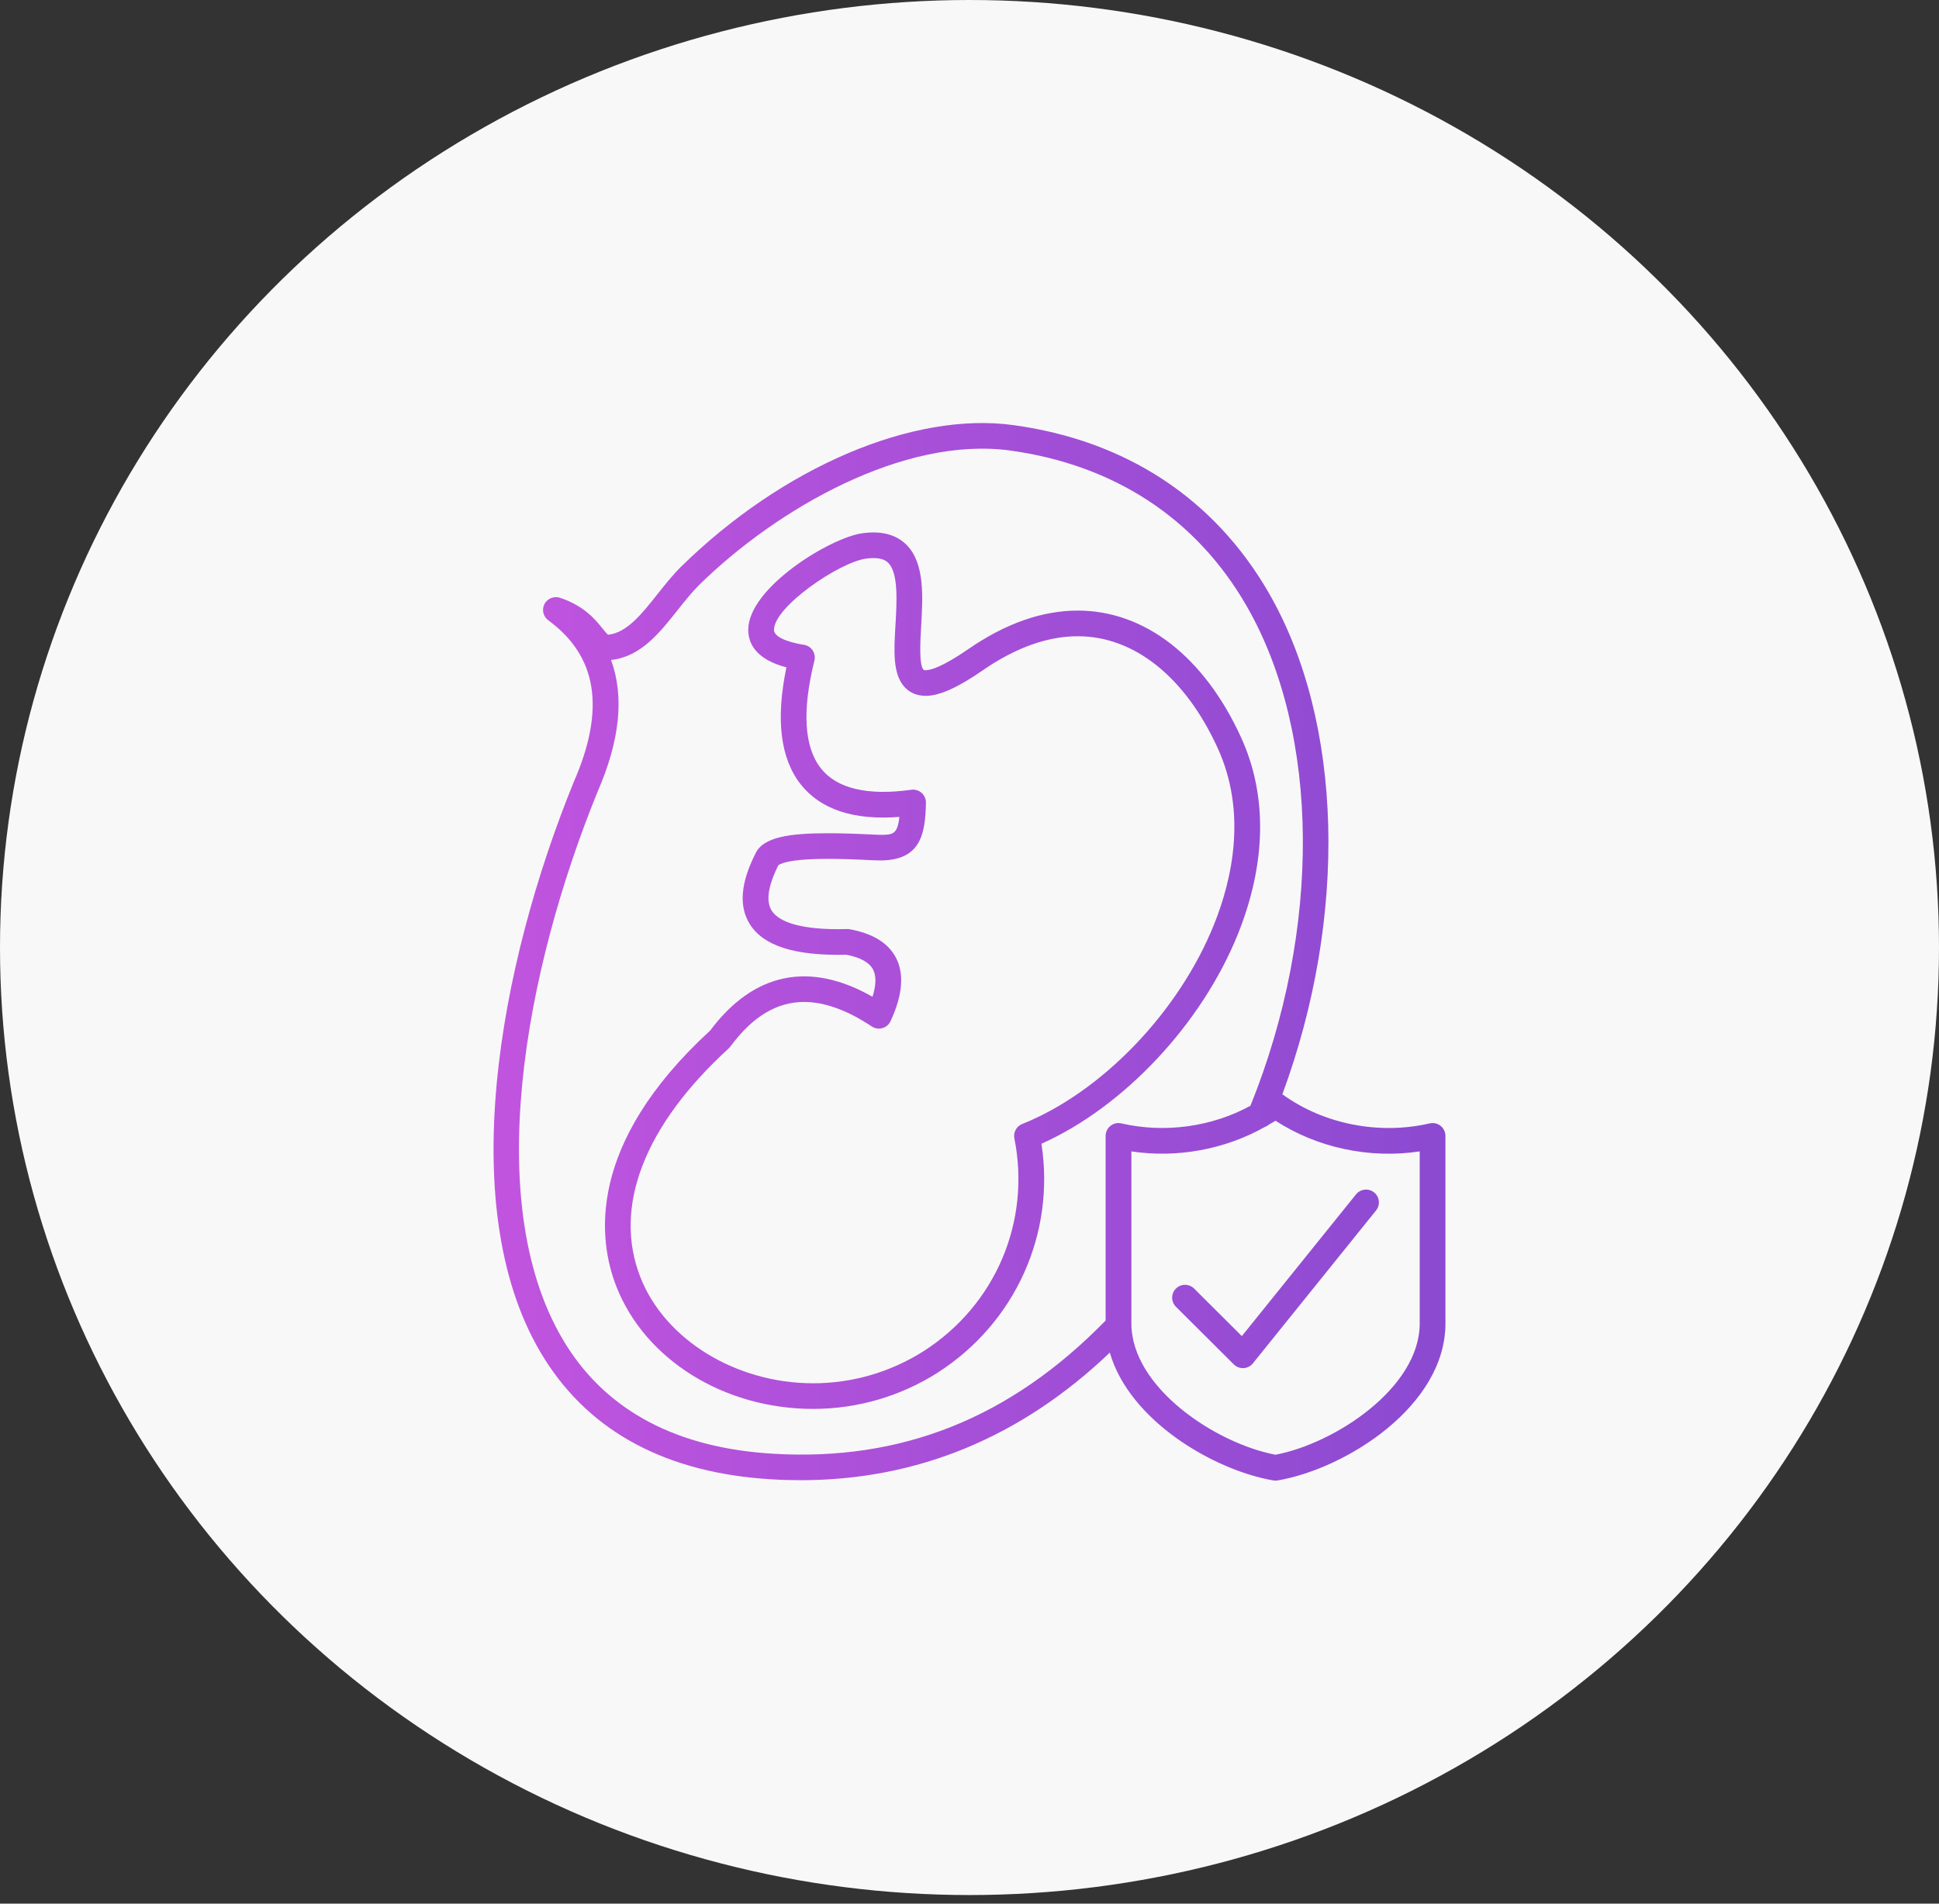
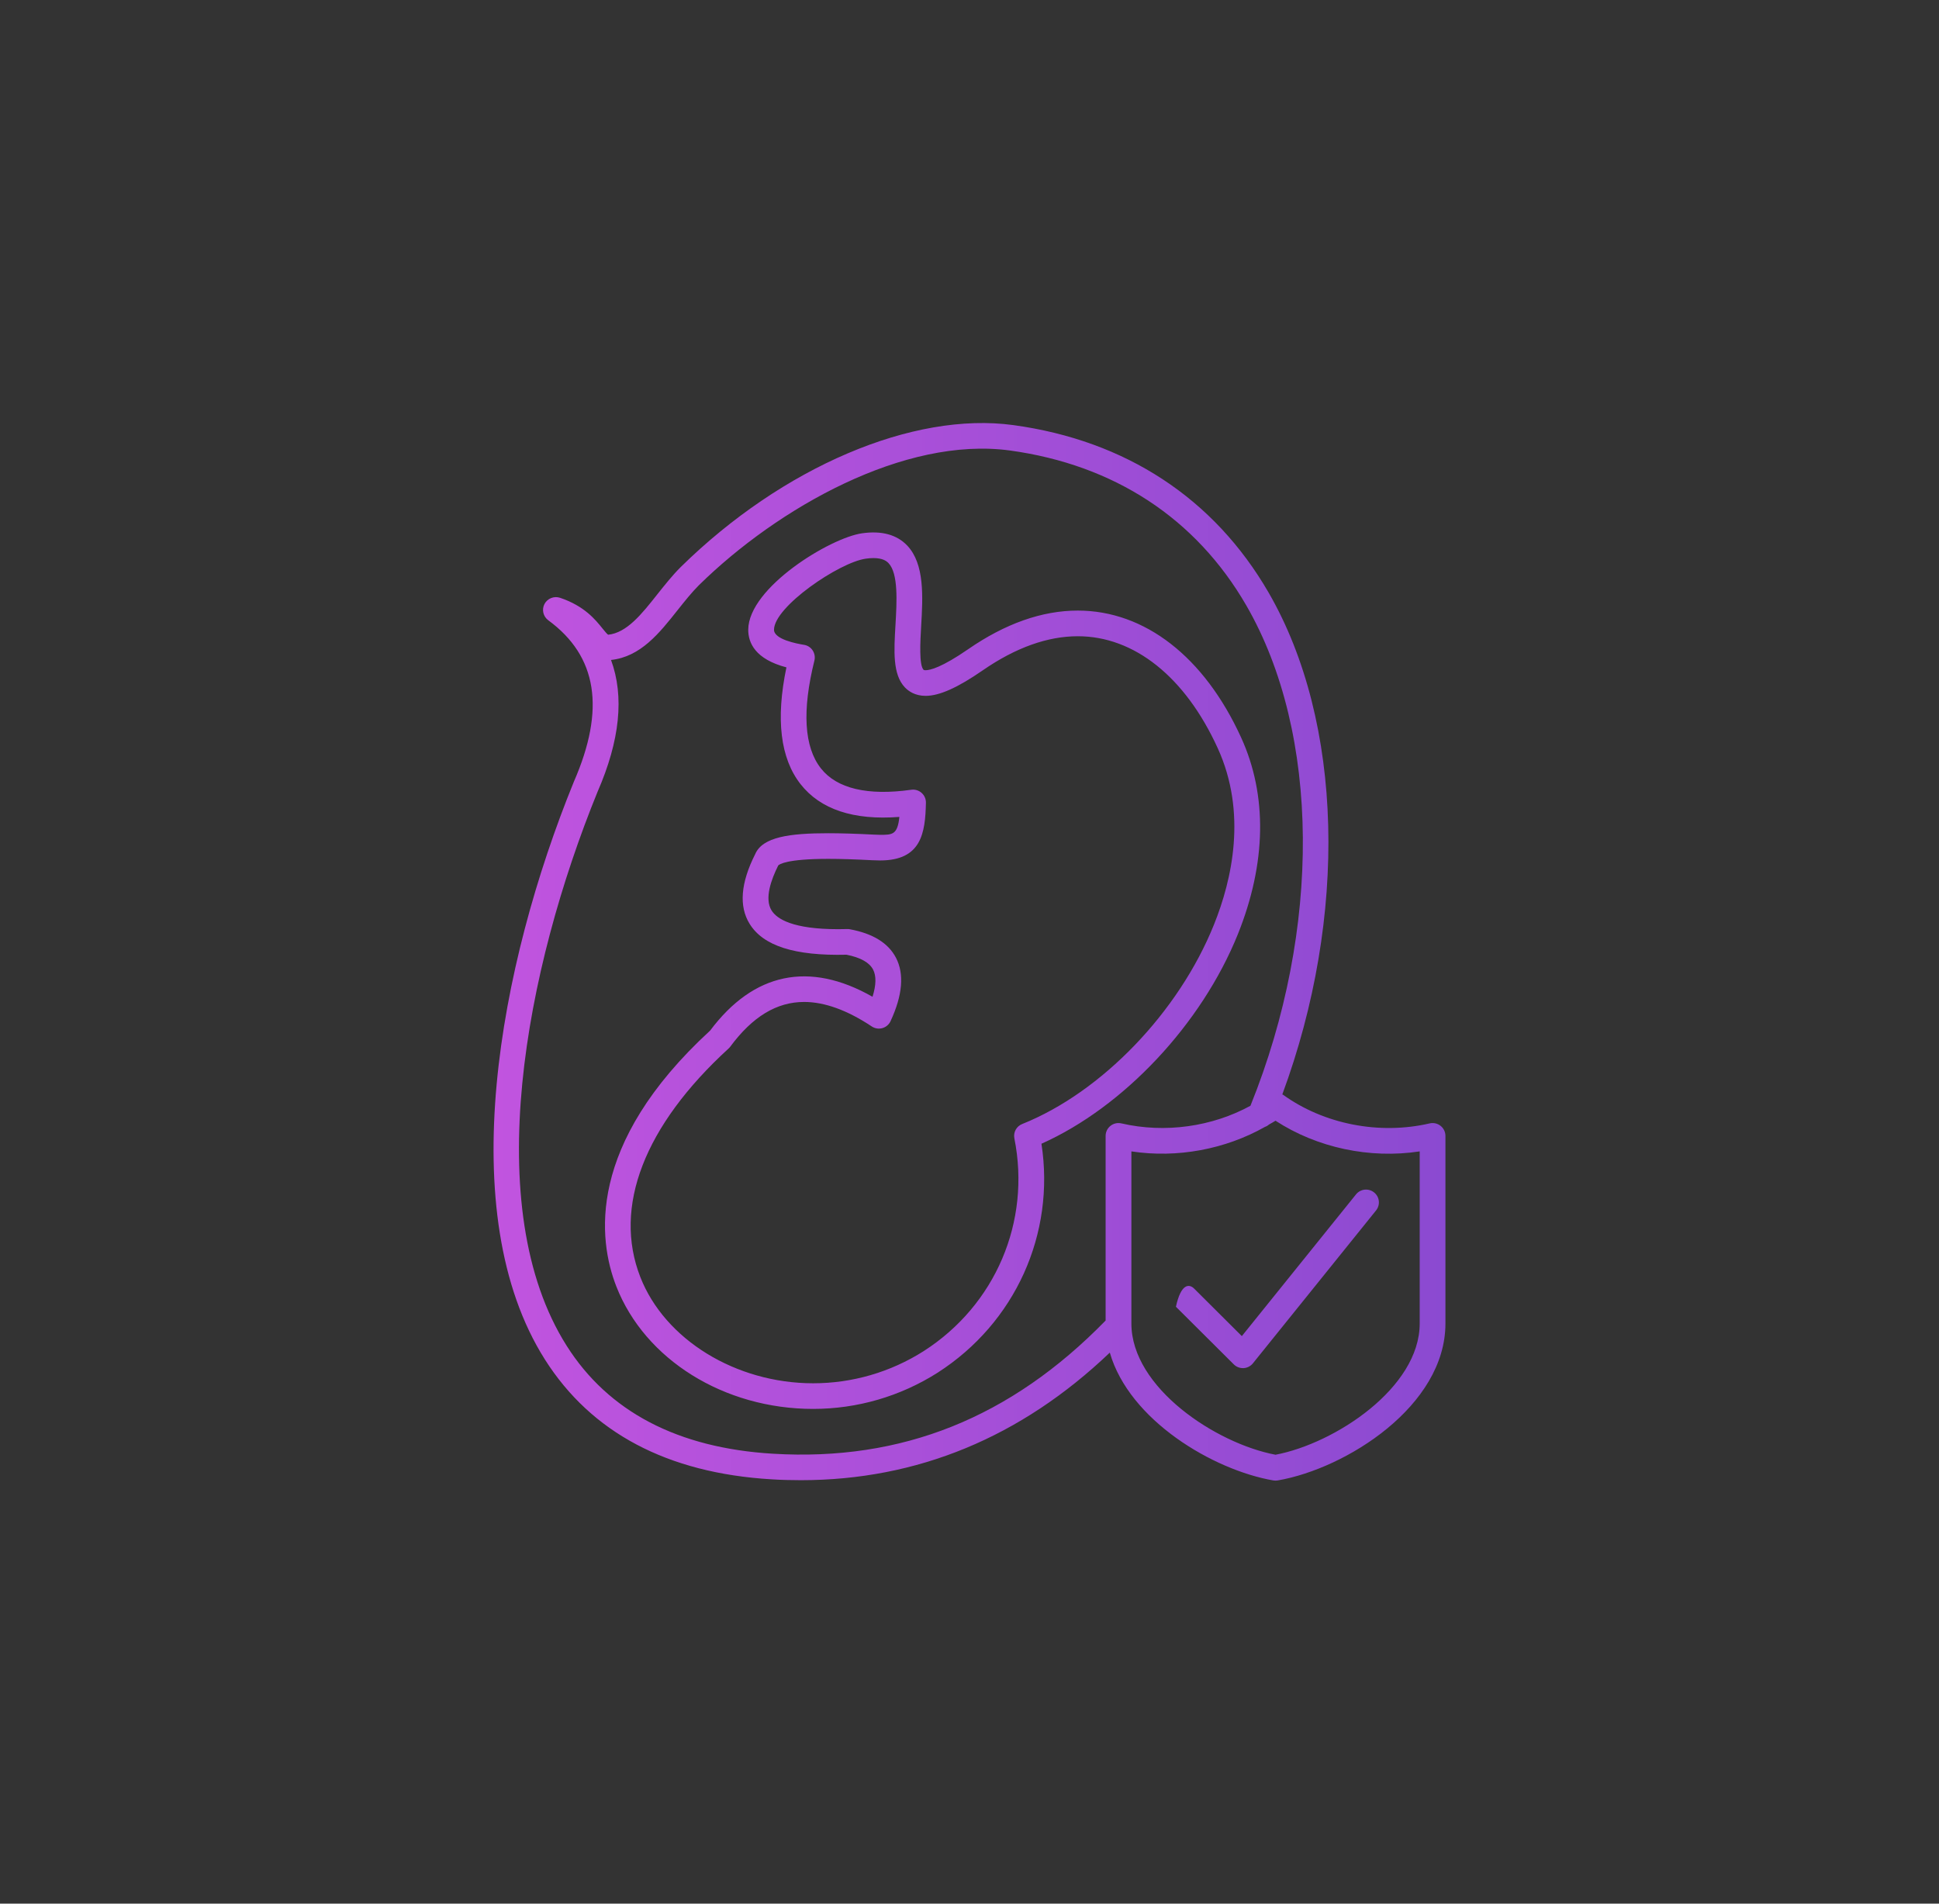
<svg xmlns="http://www.w3.org/2000/svg" width="55" height="54" viewBox="0 0 55 54" fill="none">
  <rect x="0" y="0" width="55" height="54" fill="#333333" stroke="none" />
-   <ellipse cx="27.5" cy="26.878" rx="27.5" ry="26.878" fill="#F8F8F8" />
-   <path d="M35.113 26.498C35.921 24.486 35.953 22.558 35.204 20.92C34.16 18.632 32.471 17.32 30.571 17.32C29.559 17.32 28.513 17.689 27.462 18.416C26.711 18.934 26.383 19.012 26.254 19.012C26.224 19.012 26.205 19.008 26.197 19C26.065 18.861 26.104 18.197 26.129 17.758C26.177 16.934 26.231 16.001 25.734 15.476C25.44 15.167 25.009 15.048 24.452 15.128C23.552 15.254 21.233 16.665 21.224 17.86C21.222 18.232 21.419 18.698 22.307 18.931C22 20.401 22.135 21.514 22.709 22.245C23.272 22.96 24.21 23.274 25.511 23.173C25.459 23.681 25.311 23.681 24.965 23.681C24.91 23.681 24.852 23.679 24.788 23.675C24.272 23.649 23.848 23.636 23.493 23.636C22.402 23.636 21.631 23.74 21.422 24.227C21.009 25.043 20.955 25.709 21.263 26.206C21.649 26.832 22.542 27.118 24.01 27.082C24.406 27.16 24.66 27.302 24.765 27.503C24.859 27.683 24.853 27.946 24.749 28.275C22.954 27.253 21.372 27.592 20.144 29.233C16.624 32.469 16.965 35.168 17.482 36.491C18.295 38.569 20.539 39.966 23.065 39.966C24.317 39.966 25.537 39.611 26.595 38.939C28.8 37.525 29.935 35.001 29.541 32.444C31.871 31.404 34.085 29.052 35.113 26.498ZM28.773 32.293C29.245 34.654 28.236 37.022 26.201 38.326C25.262 38.923 24.177 39.239 23.066 39.239C20.872 39.239 18.856 38 18.163 36.226C17.385 34.236 18.273 31.934 20.665 29.744C20.683 29.729 20.698 29.711 20.712 29.693C21.344 28.838 22.03 28.422 22.81 28.422C23.388 28.422 24.033 28.655 24.728 29.117C24.816 29.176 24.927 29.193 25.029 29.164C25.132 29.135 25.217 29.063 25.261 28.966C25.602 28.231 25.653 27.626 25.414 27.168C25.197 26.751 24.757 26.479 24.106 26.36C24.081 26.355 24.056 26.353 24.03 26.354C23.943 26.357 23.858 26.358 23.776 26.358C22.485 26.358 22.035 26.068 21.885 25.825C21.679 25.491 21.874 24.95 22.075 24.55C22.104 24.519 22.308 24.363 23.493 24.363C23.836 24.363 24.248 24.376 24.75 24.402C24.826 24.406 24.898 24.408 24.966 24.408C26.134 24.408 26.246 23.634 26.264 22.77C26.266 22.664 26.221 22.562 26.141 22.491C26.061 22.42 25.953 22.387 25.847 22.403C24.614 22.577 23.736 22.371 23.285 21.796C22.809 21.191 22.747 20.162 23.101 18.737C23.125 18.639 23.107 18.533 23.05 18.448C22.994 18.363 22.904 18.306 22.802 18.291C22.603 18.259 21.953 18.137 21.955 17.863C21.959 17.208 23.804 15.954 24.556 15.848C24.634 15.836 24.709 15.831 24.775 15.831C25.036 15.831 25.145 15.913 25.204 15.975C25.485 16.272 25.438 17.073 25.401 17.715C25.356 18.475 25.318 19.131 25.667 19.499C25.771 19.608 25.957 19.739 26.255 19.739C26.646 19.739 27.162 19.509 27.879 19.013C28.806 18.373 29.712 18.048 30.572 18.048C32.174 18.048 33.62 19.204 34.54 21.221C35.379 23.056 34.946 24.957 34.435 26.227C33.438 28.709 31.251 30.982 28.996 31.884C28.832 31.948 28.738 32.12 28.773 32.293ZM40.862 31.936C40.775 31.867 40.661 31.842 40.552 31.867C39.123 32.198 37.553 31.89 36.395 31.055C36.388 31.05 36.38 31.049 36.373 31.045C38.239 25.996 38.107 20.483 35.985 16.811C34.44 14.14 31.938 12.496 28.746 12.059C25.897 11.668 22.196 13.25 19.314 16.08C19.073 16.32 18.858 16.592 18.649 16.854C18.203 17.419 17.78 17.951 17.25 18.005C17.219 17.987 17.145 17.896 17.091 17.829C16.886 17.574 16.575 17.189 15.885 16.957C15.714 16.901 15.527 16.976 15.444 17.134C15.361 17.294 15.408 17.489 15.552 17.595C16.942 18.614 17.18 20.11 16.276 22.179C14.158 27.379 12.83 34.414 15.455 38.562C16.771 40.641 18.932 41.786 21.878 41.963C22.159 41.981 22.438 41.988 22.714 41.988C26.018 41.988 28.96 40.773 31.48 38.369C32.033 40.291 34.41 41.699 36.118 41.995C36.139 41.998 36.16 42 36.18 42C36.201 42 36.222 41.998 36.243 41.995C38.187 41.659 41 39.88 41 37.544V32.221C41 32.11 40.949 32.005 40.862 31.936ZM21.922 41.237C19.224 41.075 17.256 40.044 16.073 38.174C13.595 34.259 14.903 27.486 16.949 22.462C17.585 21.005 17.712 19.755 17.332 18.721C18.173 18.631 18.706 17.957 19.222 17.305C19.418 17.059 19.62 16.804 19.828 16.597C22.061 14.404 25.652 12.373 28.647 12.779C31.606 13.186 33.925 14.706 35.352 17.175C37.45 20.805 37.491 26.362 35.469 31.367C34.381 31.962 33.044 32.152 31.809 31.867C31.7 31.842 31.587 31.867 31.5 31.936C31.412 32.005 31.361 32.11 31.361 32.221V37.459C28.667 40.22 25.579 41.458 21.922 41.237ZM40.27 37.544C40.27 39.363 37.87 40.946 36.18 41.266C34.49 40.946 32.092 39.363 32.092 37.544V32.661C33.395 32.859 34.758 32.601 35.883 31.965C35.926 31.95 35.965 31.927 36 31.896C36.06 31.861 36.122 31.829 36.18 31.791C37.357 32.557 38.85 32.878 40.27 32.661V37.544ZM38.976 33.825C39.134 33.95 39.158 34.179 39.032 34.336L35.539 38.673C35.475 38.753 35.379 38.803 35.275 38.809C35.268 38.809 35.262 38.809 35.255 38.809C35.158 38.809 35.065 38.771 34.997 38.703L33.355 37.068C33.213 36.925 33.213 36.695 33.355 36.553C33.498 36.41 33.729 36.411 33.872 36.553L35.225 37.901L38.463 33.881C38.589 33.724 38.819 33.699 38.976 33.825Z" fill="url(#paint0_linear_6631_931)" />
+   <path d="M35.113 26.498C35.921 24.486 35.953 22.558 35.204 20.92C34.16 18.632 32.471 17.32 30.571 17.32C29.559 17.32 28.513 17.689 27.462 18.416C26.711 18.934 26.383 19.012 26.254 19.012C26.224 19.012 26.205 19.008 26.197 19C26.065 18.861 26.104 18.197 26.129 17.758C26.177 16.934 26.231 16.001 25.734 15.476C25.44 15.167 25.009 15.048 24.452 15.128C23.552 15.254 21.233 16.665 21.224 17.86C21.222 18.232 21.419 18.698 22.307 18.931C22 20.401 22.135 21.514 22.709 22.245C23.272 22.96 24.21 23.274 25.511 23.173C25.459 23.681 25.311 23.681 24.965 23.681C24.91 23.681 24.852 23.679 24.788 23.675C24.272 23.649 23.848 23.636 23.493 23.636C22.402 23.636 21.631 23.74 21.422 24.227C21.009 25.043 20.955 25.709 21.263 26.206C21.649 26.832 22.542 27.118 24.01 27.082C24.406 27.16 24.66 27.302 24.765 27.503C24.859 27.683 24.853 27.946 24.749 28.275C22.954 27.253 21.372 27.592 20.144 29.233C16.624 32.469 16.965 35.168 17.482 36.491C18.295 38.569 20.539 39.966 23.065 39.966C24.317 39.966 25.537 39.611 26.595 38.939C28.8 37.525 29.935 35.001 29.541 32.444C31.871 31.404 34.085 29.052 35.113 26.498ZM28.773 32.293C29.245 34.654 28.236 37.022 26.201 38.326C25.262 38.923 24.177 39.239 23.066 39.239C20.872 39.239 18.856 38 18.163 36.226C17.385 34.236 18.273 31.934 20.665 29.744C20.683 29.729 20.698 29.711 20.712 29.693C21.344 28.838 22.03 28.422 22.81 28.422C23.388 28.422 24.033 28.655 24.728 29.117C24.816 29.176 24.927 29.193 25.029 29.164C25.132 29.135 25.217 29.063 25.261 28.966C25.602 28.231 25.653 27.626 25.414 27.168C25.197 26.751 24.757 26.479 24.106 26.36C24.081 26.355 24.056 26.353 24.03 26.354C23.943 26.357 23.858 26.358 23.776 26.358C22.485 26.358 22.035 26.068 21.885 25.825C21.679 25.491 21.874 24.95 22.075 24.55C22.104 24.519 22.308 24.363 23.493 24.363C23.836 24.363 24.248 24.376 24.75 24.402C24.826 24.406 24.898 24.408 24.966 24.408C26.134 24.408 26.246 23.634 26.264 22.77C26.266 22.664 26.221 22.562 26.141 22.491C26.061 22.42 25.953 22.387 25.847 22.403C24.614 22.577 23.736 22.371 23.285 21.796C22.809 21.191 22.747 20.162 23.101 18.737C23.125 18.639 23.107 18.533 23.05 18.448C22.994 18.363 22.904 18.306 22.802 18.291C22.603 18.259 21.953 18.137 21.955 17.863C21.959 17.208 23.804 15.954 24.556 15.848C24.634 15.836 24.709 15.831 24.775 15.831C25.036 15.831 25.145 15.913 25.204 15.975C25.485 16.272 25.438 17.073 25.401 17.715C25.356 18.475 25.318 19.131 25.667 19.499C25.771 19.608 25.957 19.739 26.255 19.739C26.646 19.739 27.162 19.509 27.879 19.013C28.806 18.373 29.712 18.048 30.572 18.048C32.174 18.048 33.62 19.204 34.54 21.221C35.379 23.056 34.946 24.957 34.435 26.227C33.438 28.709 31.251 30.982 28.996 31.884C28.832 31.948 28.738 32.12 28.773 32.293ZM40.862 31.936C40.775 31.867 40.661 31.842 40.552 31.867C39.123 32.198 37.553 31.89 36.395 31.055C36.388 31.05 36.38 31.049 36.373 31.045C38.239 25.996 38.107 20.483 35.985 16.811C34.44 14.14 31.938 12.496 28.746 12.059C25.897 11.668 22.196 13.25 19.314 16.08C19.073 16.32 18.858 16.592 18.649 16.854C18.203 17.419 17.78 17.951 17.25 18.005C17.219 17.987 17.145 17.896 17.091 17.829C16.886 17.574 16.575 17.189 15.885 16.957C15.714 16.901 15.527 16.976 15.444 17.134C15.361 17.294 15.408 17.489 15.552 17.595C16.942 18.614 17.18 20.11 16.276 22.179C14.158 27.379 12.83 34.414 15.455 38.562C16.771 40.641 18.932 41.786 21.878 41.963C22.159 41.981 22.438 41.988 22.714 41.988C26.018 41.988 28.96 40.773 31.48 38.369C32.033 40.291 34.41 41.699 36.118 41.995C36.139 41.998 36.16 42 36.18 42C36.201 42 36.222 41.998 36.243 41.995C38.187 41.659 41 39.88 41 37.544V32.221C41 32.11 40.949 32.005 40.862 31.936ZM21.922 41.237C19.224 41.075 17.256 40.044 16.073 38.174C13.595 34.259 14.903 27.486 16.949 22.462C17.585 21.005 17.712 19.755 17.332 18.721C18.173 18.631 18.706 17.957 19.222 17.305C19.418 17.059 19.62 16.804 19.828 16.597C22.061 14.404 25.652 12.373 28.647 12.779C31.606 13.186 33.925 14.706 35.352 17.175C37.45 20.805 37.491 26.362 35.469 31.367C34.381 31.962 33.044 32.152 31.809 31.867C31.7 31.842 31.587 31.867 31.5 31.936C31.412 32.005 31.361 32.11 31.361 32.221V37.459C28.667 40.22 25.579 41.458 21.922 41.237ZM40.27 37.544C40.27 39.363 37.87 40.946 36.18 41.266C34.49 40.946 32.092 39.363 32.092 37.544V32.661C33.395 32.859 34.758 32.601 35.883 31.965C35.926 31.95 35.965 31.927 36 31.896C36.06 31.861 36.122 31.829 36.18 31.791C37.357 32.557 38.85 32.878 40.27 32.661V37.544ZM38.976 33.825C39.134 33.95 39.158 34.179 39.032 34.336L35.539 38.673C35.475 38.753 35.379 38.803 35.275 38.809C35.268 38.809 35.262 38.809 35.255 38.809C35.158 38.809 35.065 38.771 34.997 38.703L33.355 37.068C33.498 36.41 33.729 36.411 33.872 36.553L35.225 37.901L38.463 33.881C38.589 33.724 38.819 33.699 38.976 33.825Z" fill="url(#paint0_linear_6631_931)" />
  <defs>
    <linearGradient id="paint0_linear_6631_931" x1="14" y1="27" x2="41" y2="27" gradientUnits="userSpaceOnUse">
      <stop stop-color="#C154DF" />
      <stop offset="1" stop-color="#8B4AD1" />
    </linearGradient>
  </defs>
</svg>